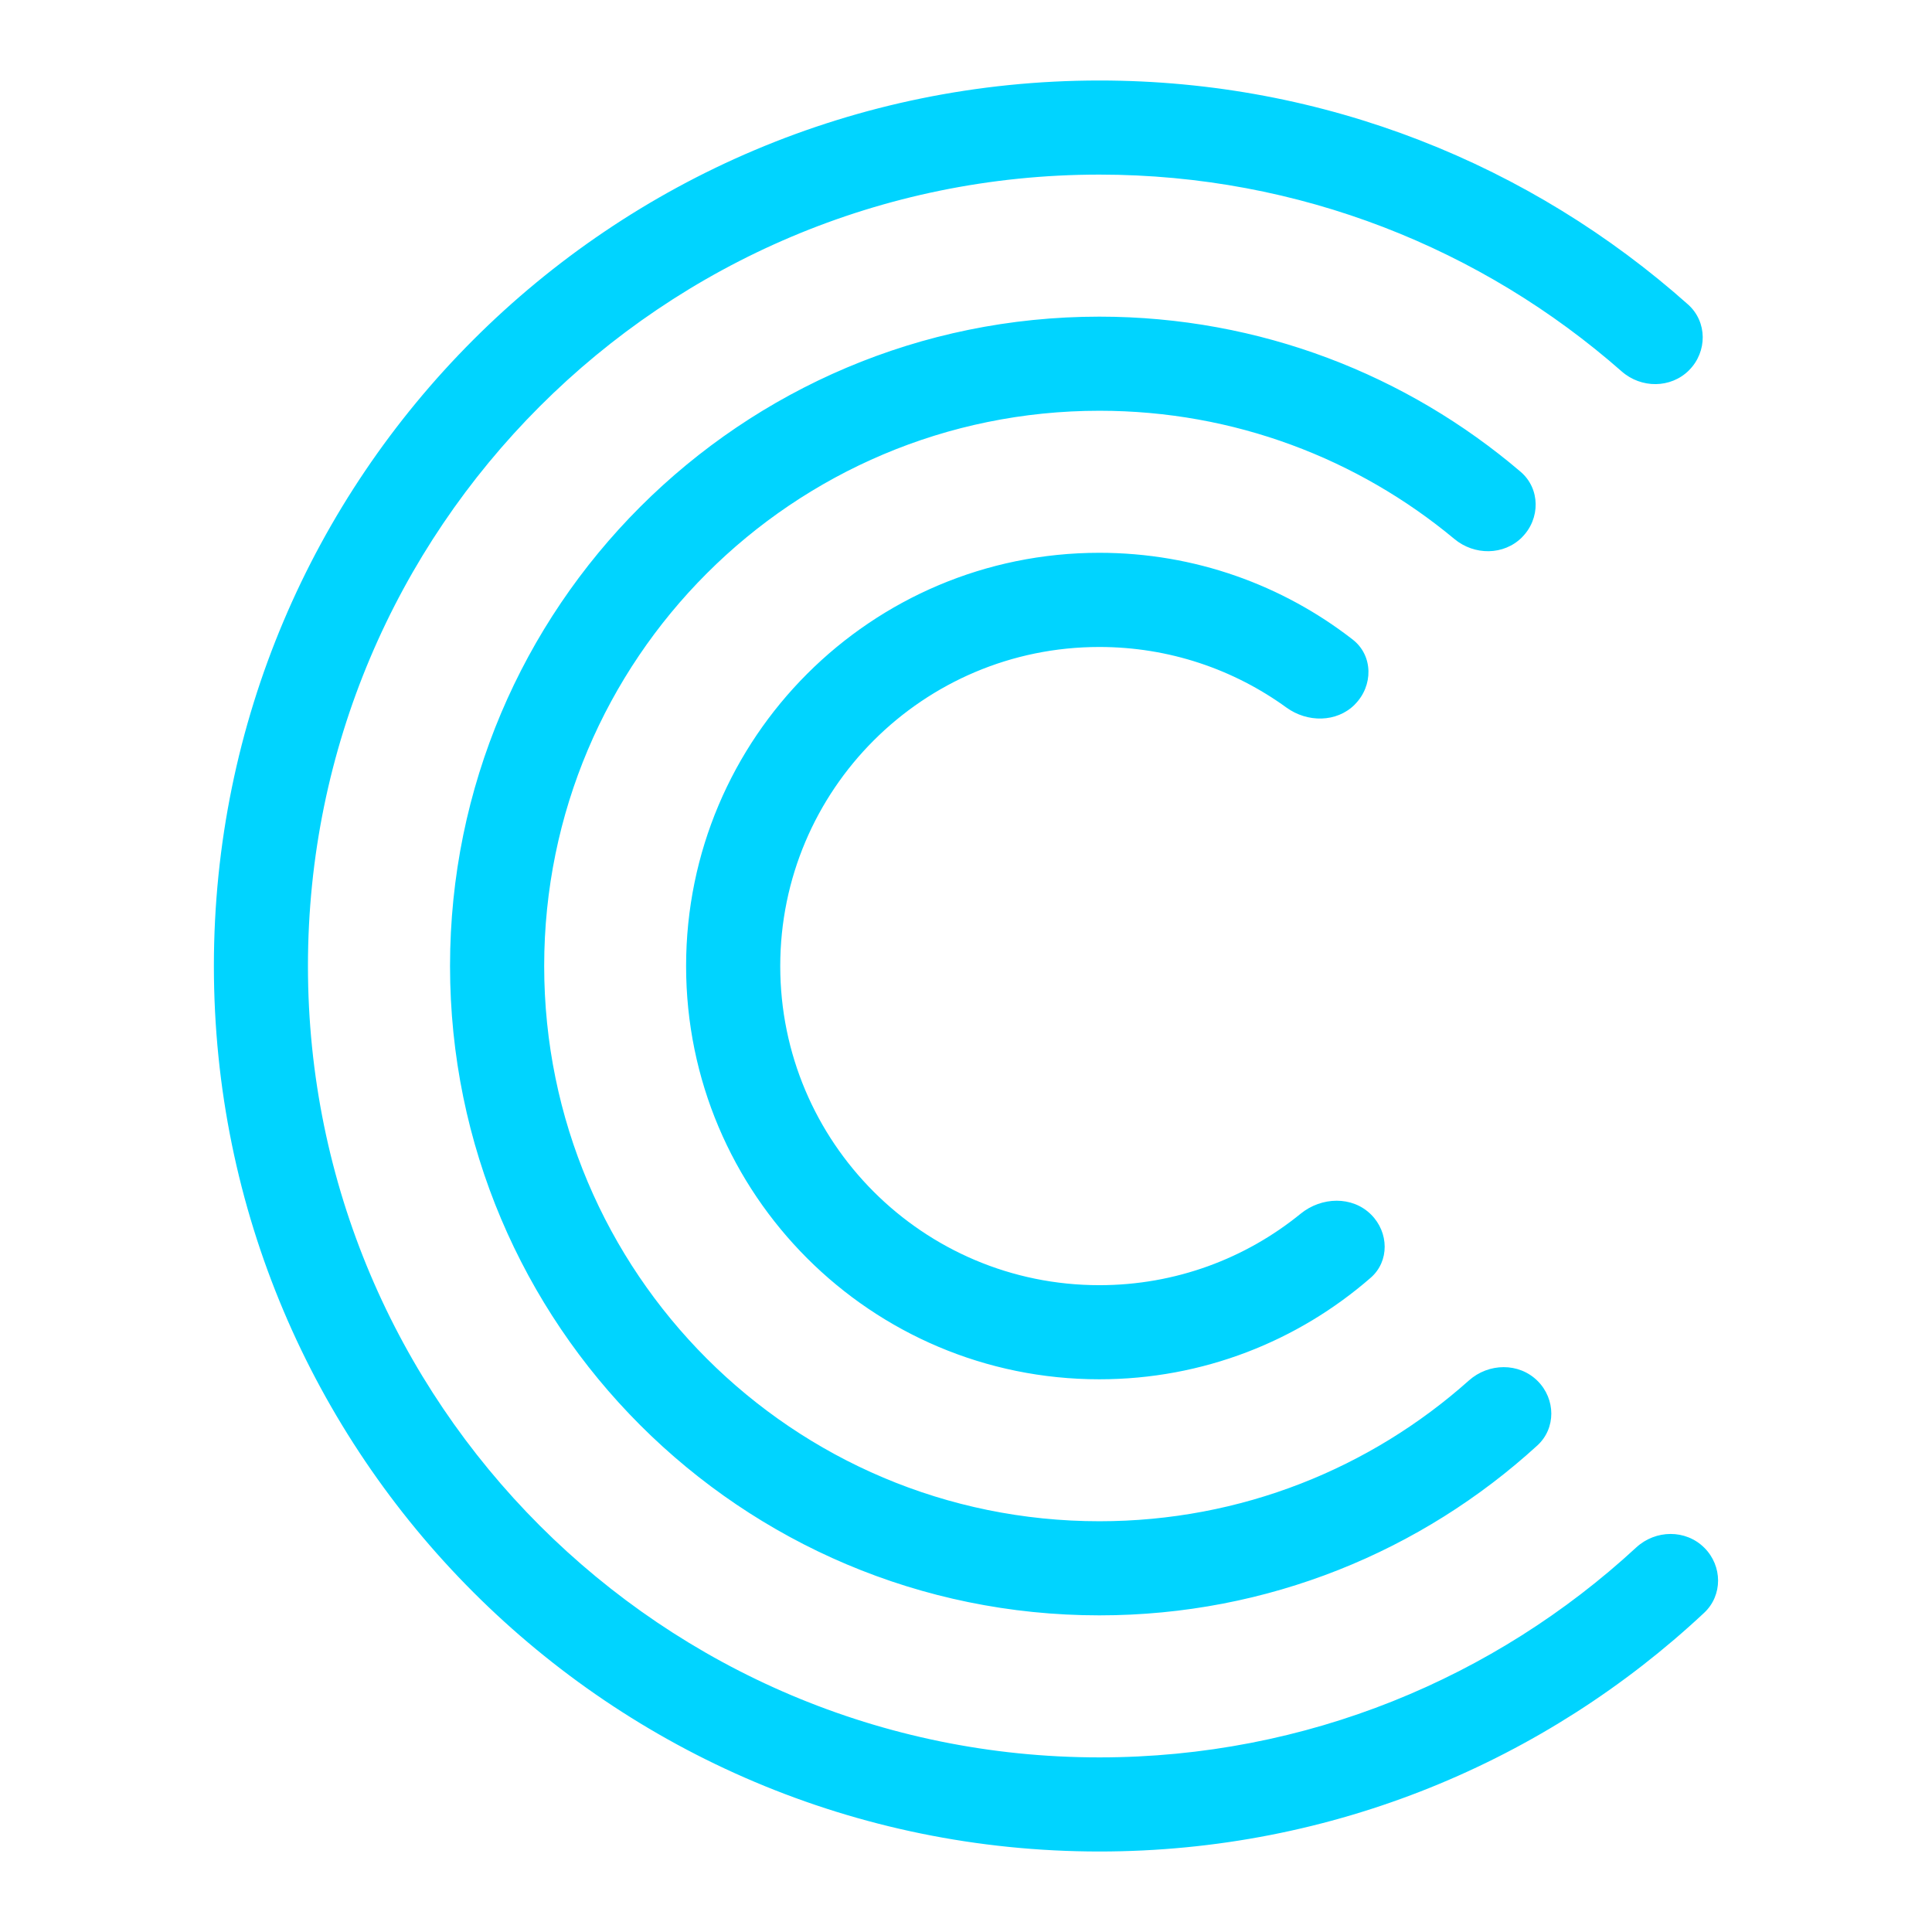
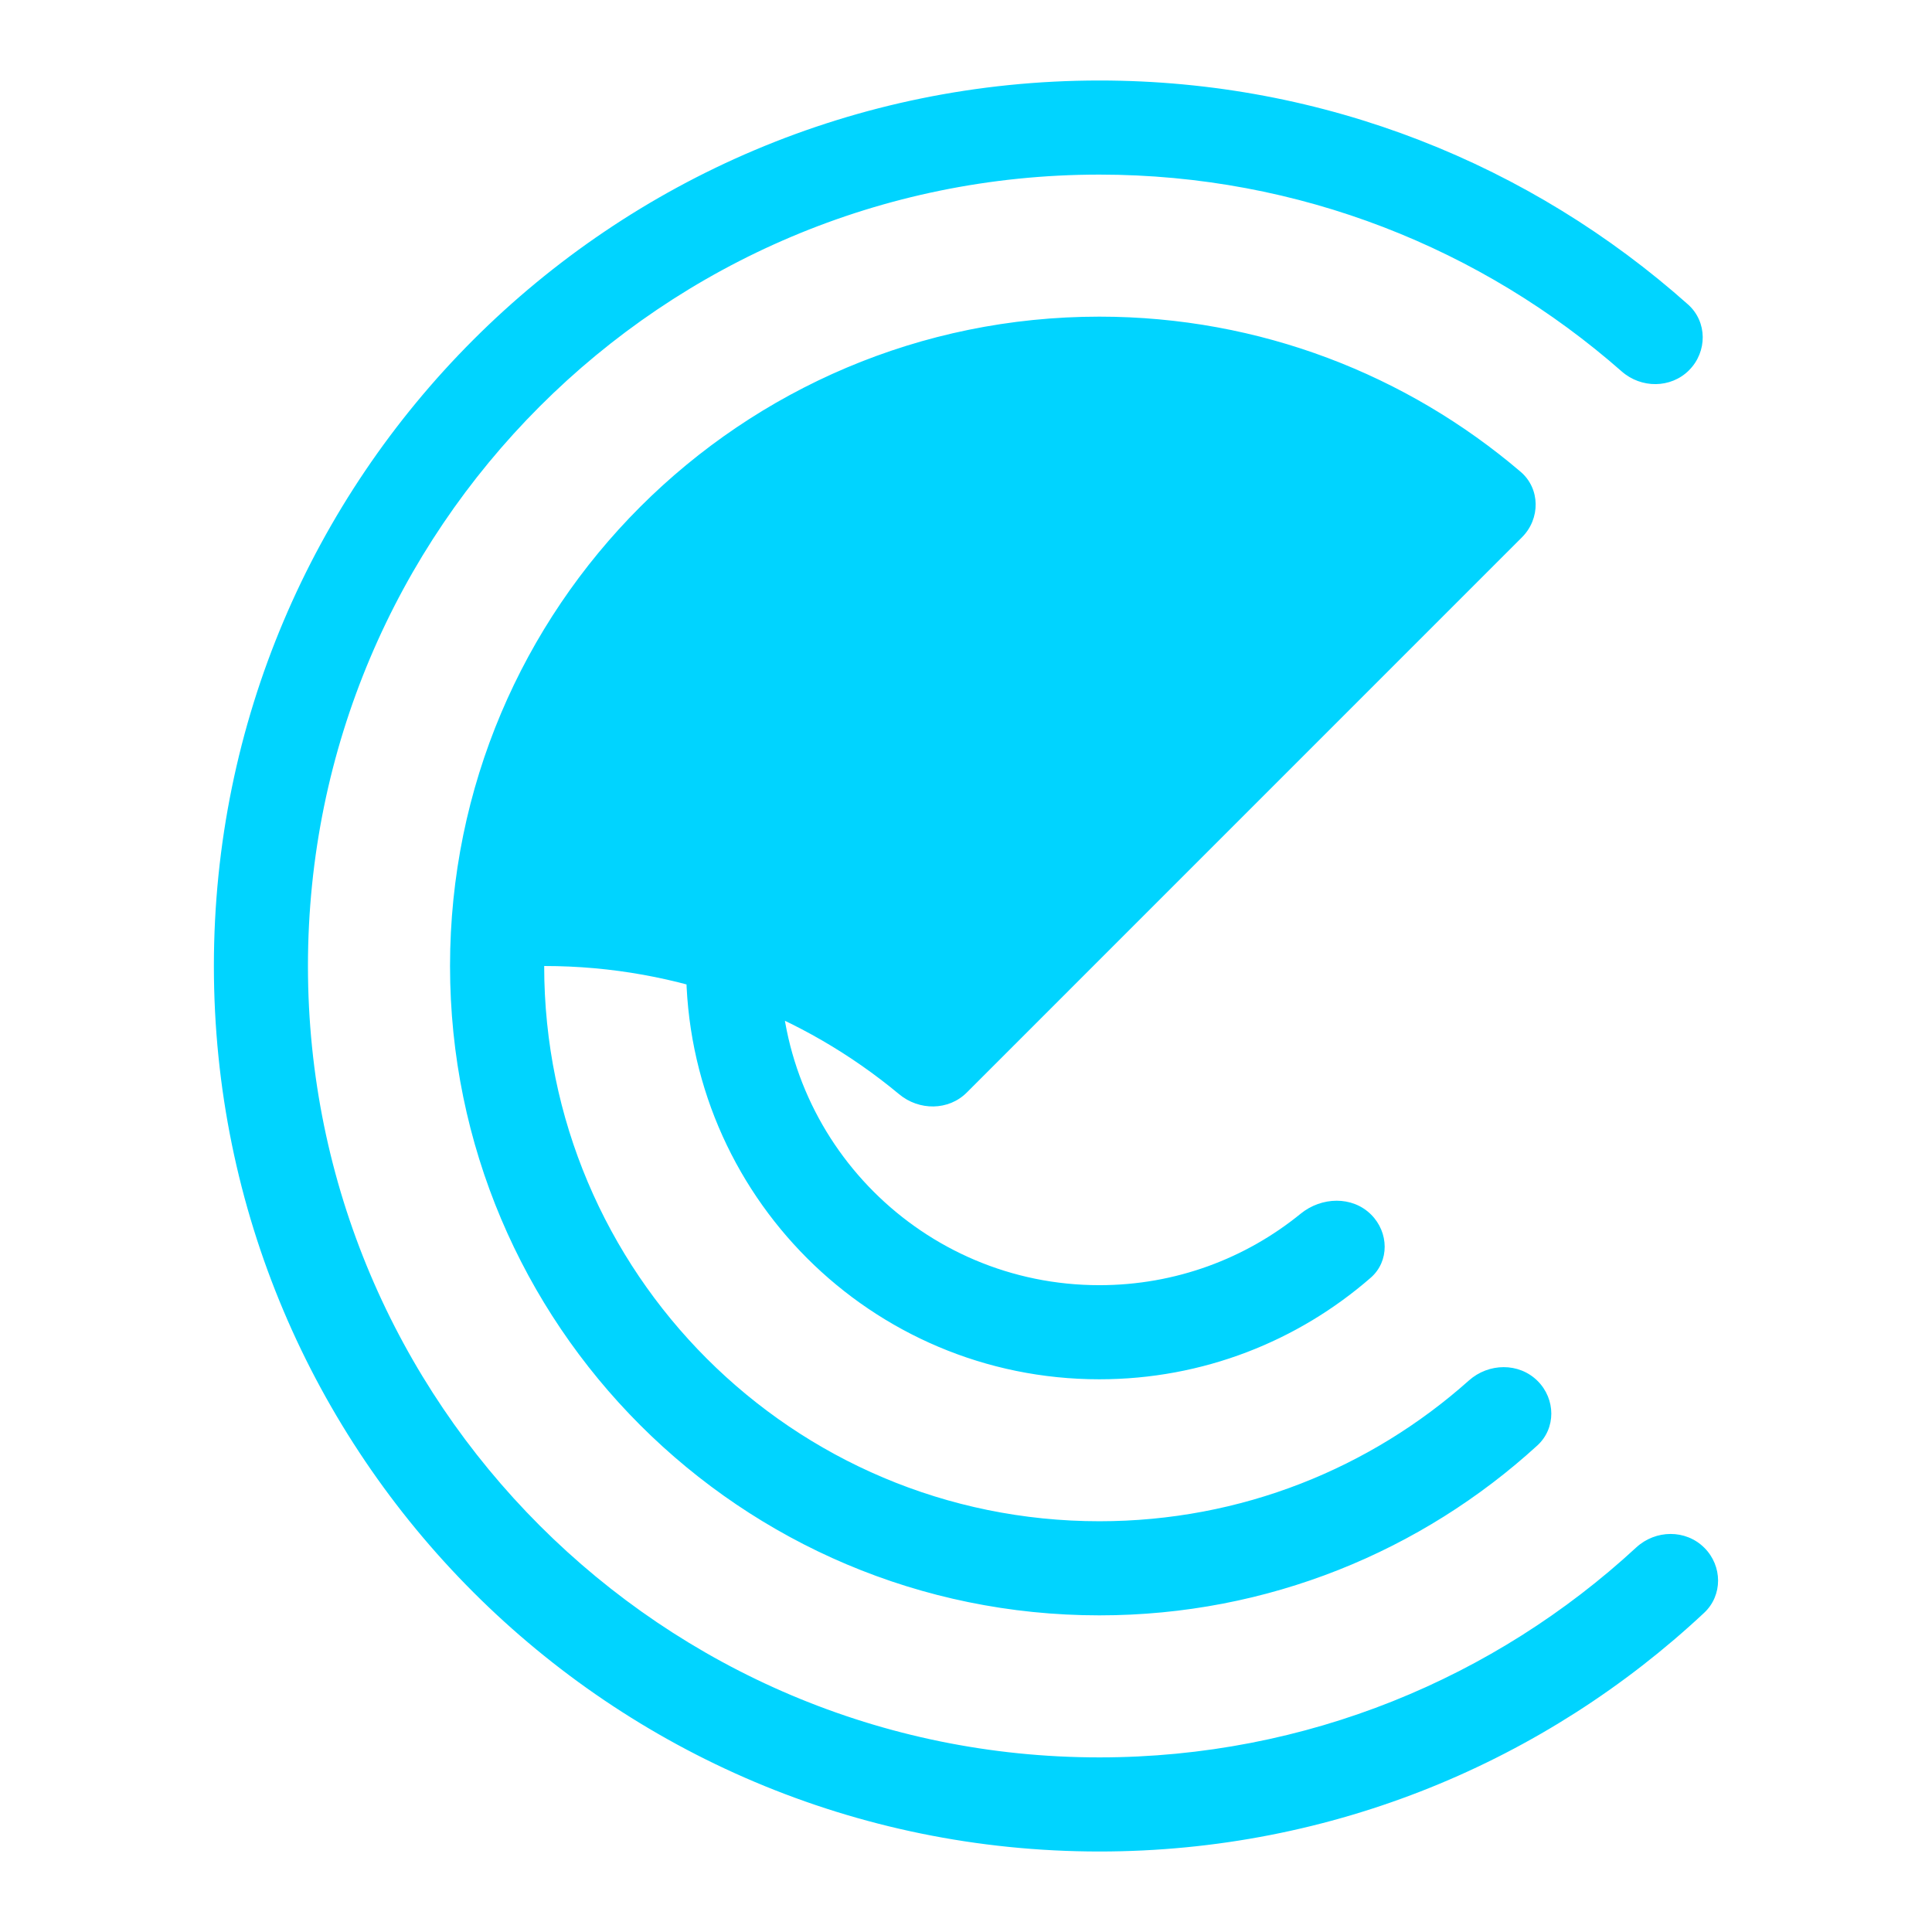
<svg xmlns="http://www.w3.org/2000/svg" id="Layer_1" viewBox="0 0 48 48">
-   <path d="m37.813,13.349c.459-.459.459-1.207-.034-1.628-2.817-2.403-6.472-3.854-10.465-3.854-8.91,0-16.133,7.223-16.133,16.133s7.223,16.133,16.133,16.133c4.193,0,8.012-1.599,10.881-4.221.467-.427.455-1.153.008-1.601-.465-.465-1.22-.45-1.71-.012-2.438,2.175-5.654,3.496-9.178,3.496-7.619,0-13.795-6.176-13.795-13.795s6.176-13.795,13.795-13.795c3.354,0,6.428,1.197,8.819,3.186.494.411,1.226.412,1.68-.042Zm4.15-4.15c.458-.458.459-1.204-.025-1.635-3.887-3.461-9.01-5.564-14.624-5.564C15.164,2,5.314,11.85,5.314,24s9.85,22,22,22c5.809,0,11.093-2.252,15.025-5.93.465-.435.456-1.165.006-1.615-.463-.463-1.213-.452-1.694-.008-3.505,3.237-8.19,5.215-13.338,5.215-10.859,0-19.662-8.803-19.662-19.662S16.455,4.338,27.314,4.338c4.973,0,9.514,1.846,12.977,4.89.483.425,1.218.425,1.673-.029Zm-8.303,8.303c.46-.46.461-1.214-.053-1.613-1.738-1.351-3.922-2.155-6.294-2.155-5.67,0-10.267,4.597-10.267,10.267s4.596,10.267,10.267,10.267c2.58,0,4.938-.952,6.742-2.523.47-.41.452-1.127.011-1.568-.47-.47-1.235-.443-1.751-.023-1.364,1.111-3.105,1.776-5.002,1.776-4.379,0-7.928-3.55-7.928-7.928s3.55-7.928,7.928-7.928c1.736,0,3.342.558,4.648,1.505.518.375,1.246.377,1.699-.075Z" fill="#00d4ff" />
+   <path d="m37.813,13.349c.459-.459.459-1.207-.034-1.628-2.817-2.403-6.472-3.854-10.465-3.854-8.91,0-16.133,7.223-16.133,16.133s7.223,16.133,16.133,16.133c4.193,0,8.012-1.599,10.881-4.221.467-.427.455-1.153.008-1.601-.465-.465-1.22-.45-1.71-.012-2.438,2.175-5.654,3.496-9.178,3.496-7.619,0-13.795-6.176-13.795-13.795c3.354,0,6.428,1.197,8.819,3.186.494.411,1.226.412,1.68-.042Zm4.15-4.15c.458-.458.459-1.204-.025-1.635-3.887-3.461-9.01-5.564-14.624-5.564C15.164,2,5.314,11.85,5.314,24s9.85,22,22,22c5.809,0,11.093-2.252,15.025-5.93.465-.435.456-1.165.006-1.615-.463-.463-1.213-.452-1.694-.008-3.505,3.237-8.19,5.215-13.338,5.215-10.859,0-19.662-8.803-19.662-19.662S16.455,4.338,27.314,4.338c4.973,0,9.514,1.846,12.977,4.89.483.425,1.218.425,1.673-.029Zm-8.303,8.303c.46-.46.461-1.214-.053-1.613-1.738-1.351-3.922-2.155-6.294-2.155-5.67,0-10.267,4.597-10.267,10.267s4.596,10.267,10.267,10.267c2.58,0,4.938-.952,6.742-2.523.47-.41.452-1.127.011-1.568-.47-.47-1.235-.443-1.751-.023-1.364,1.111-3.105,1.776-5.002,1.776-4.379,0-7.928-3.55-7.928-7.928s3.55-7.928,7.928-7.928c1.736,0,3.342.558,4.648,1.505.518.375,1.246.377,1.699-.075Z" fill="#00d4ff" />
</svg>